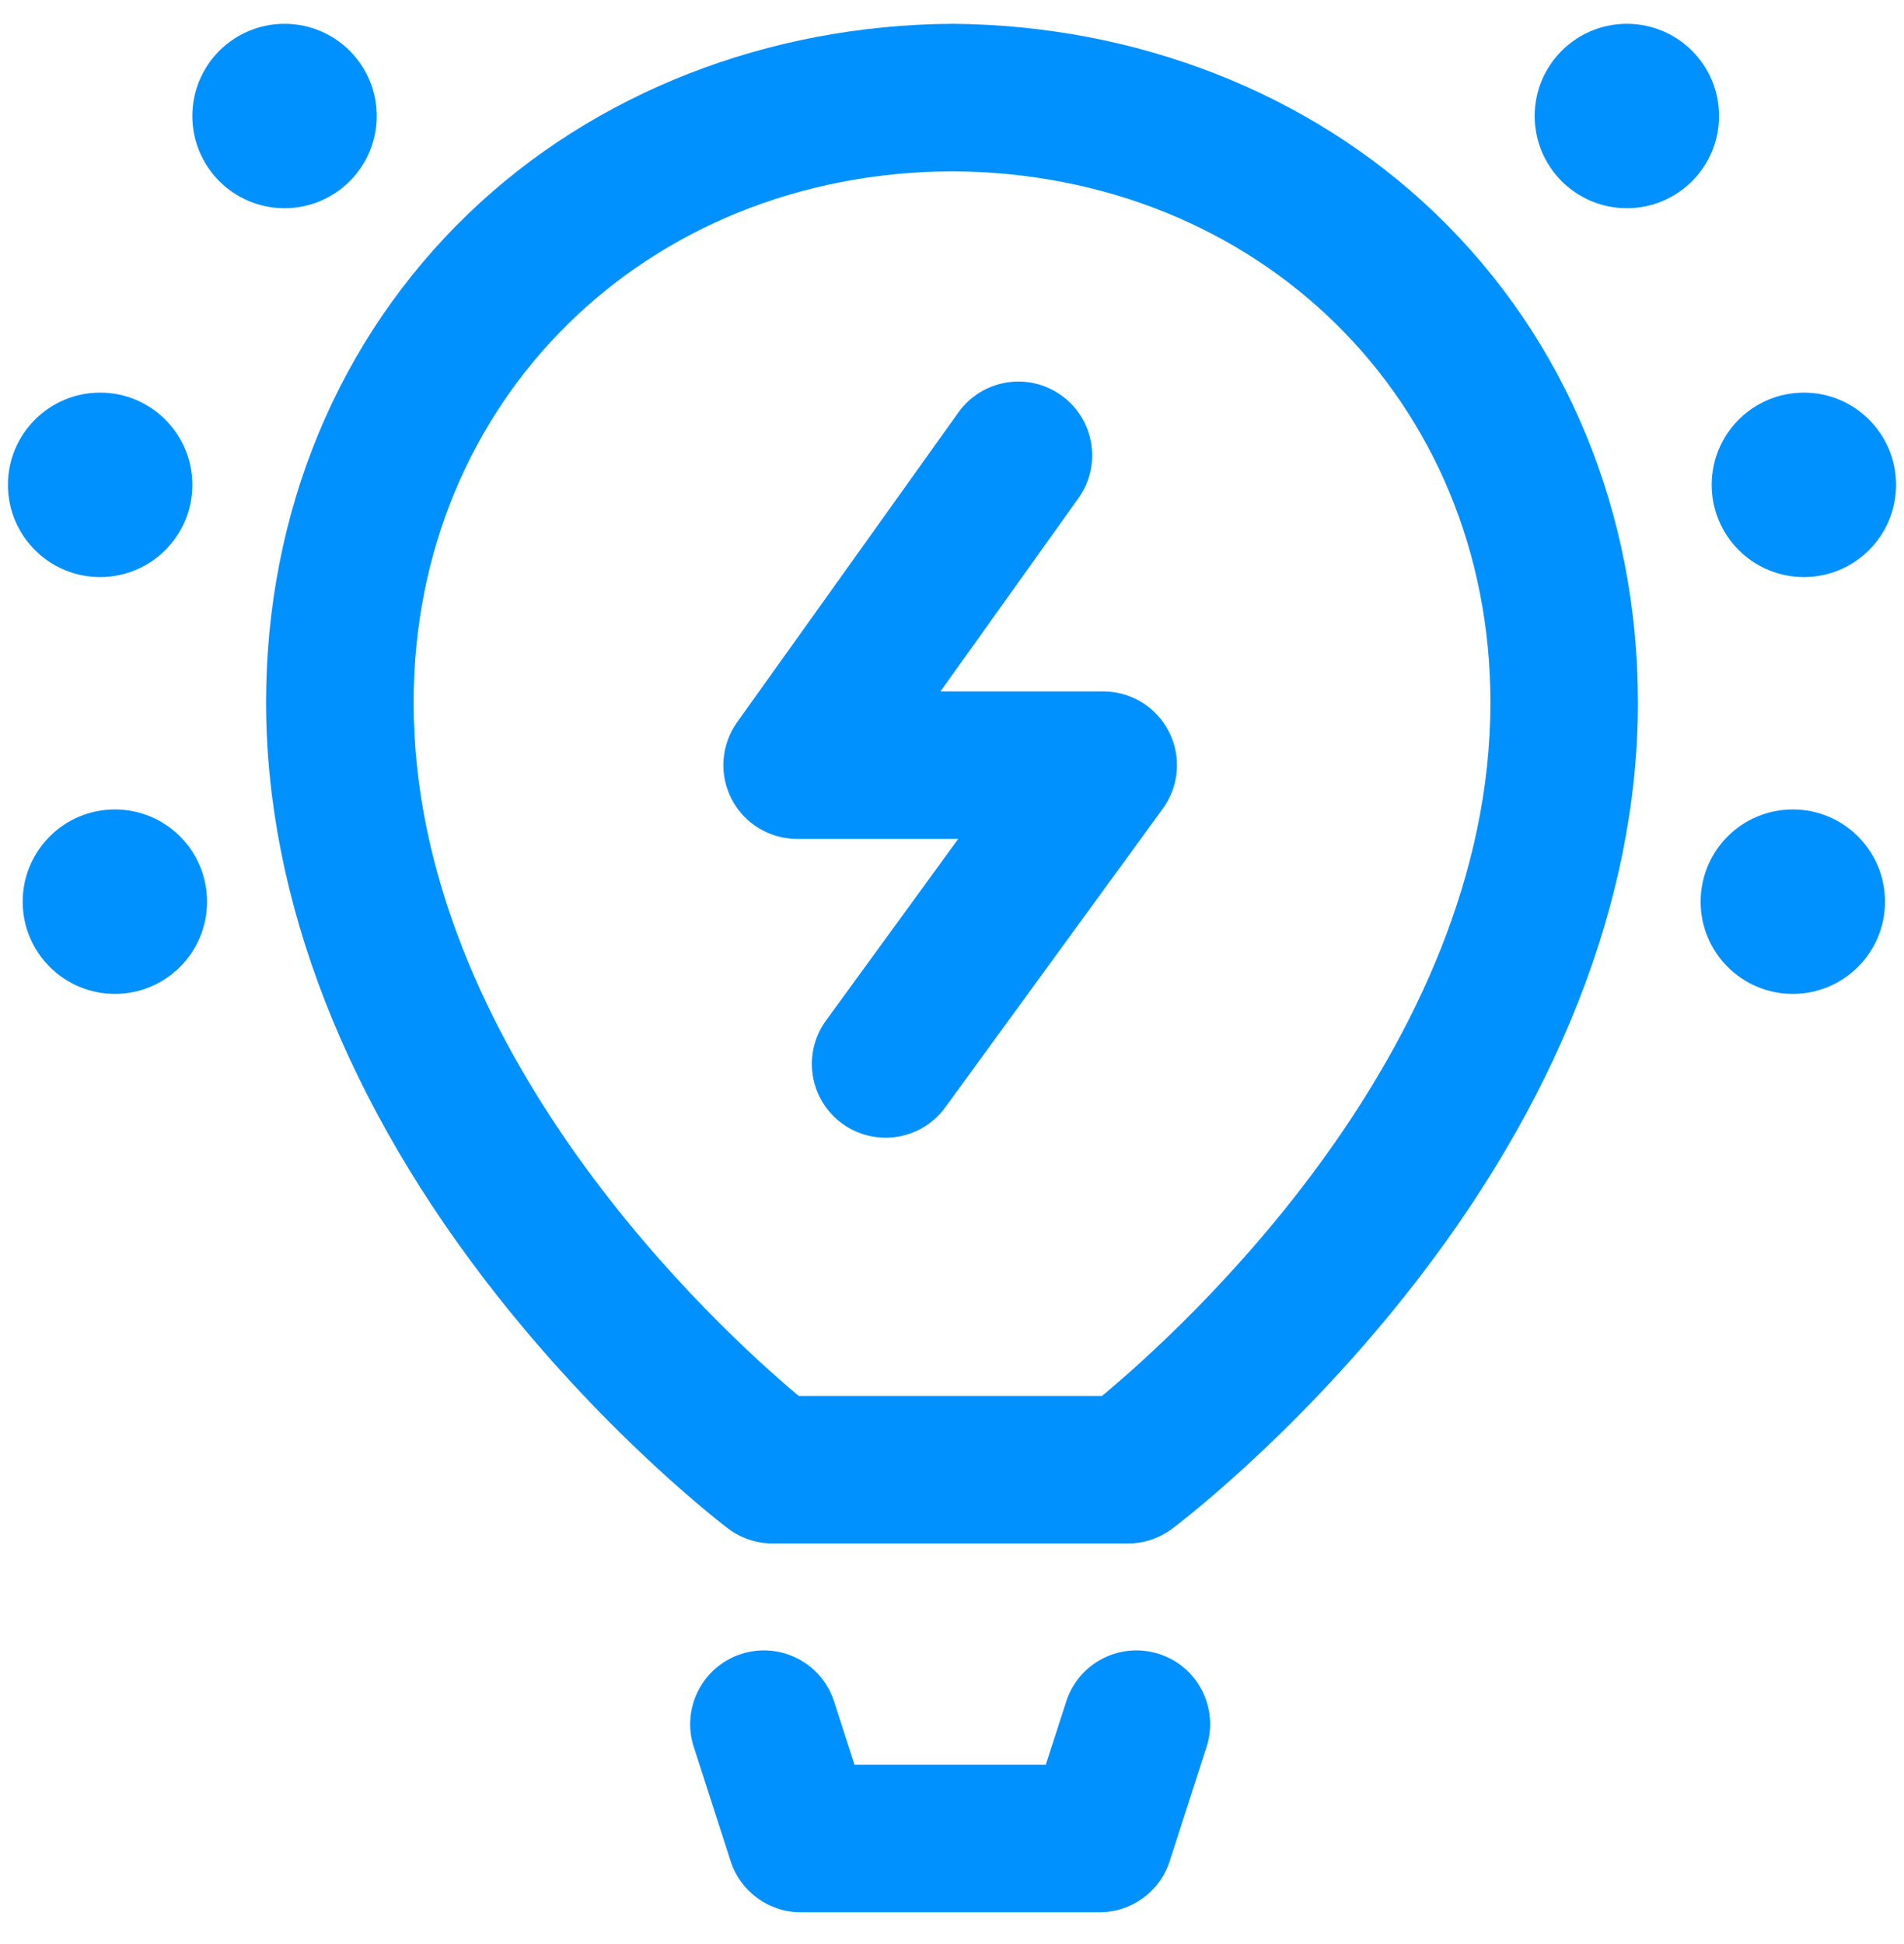
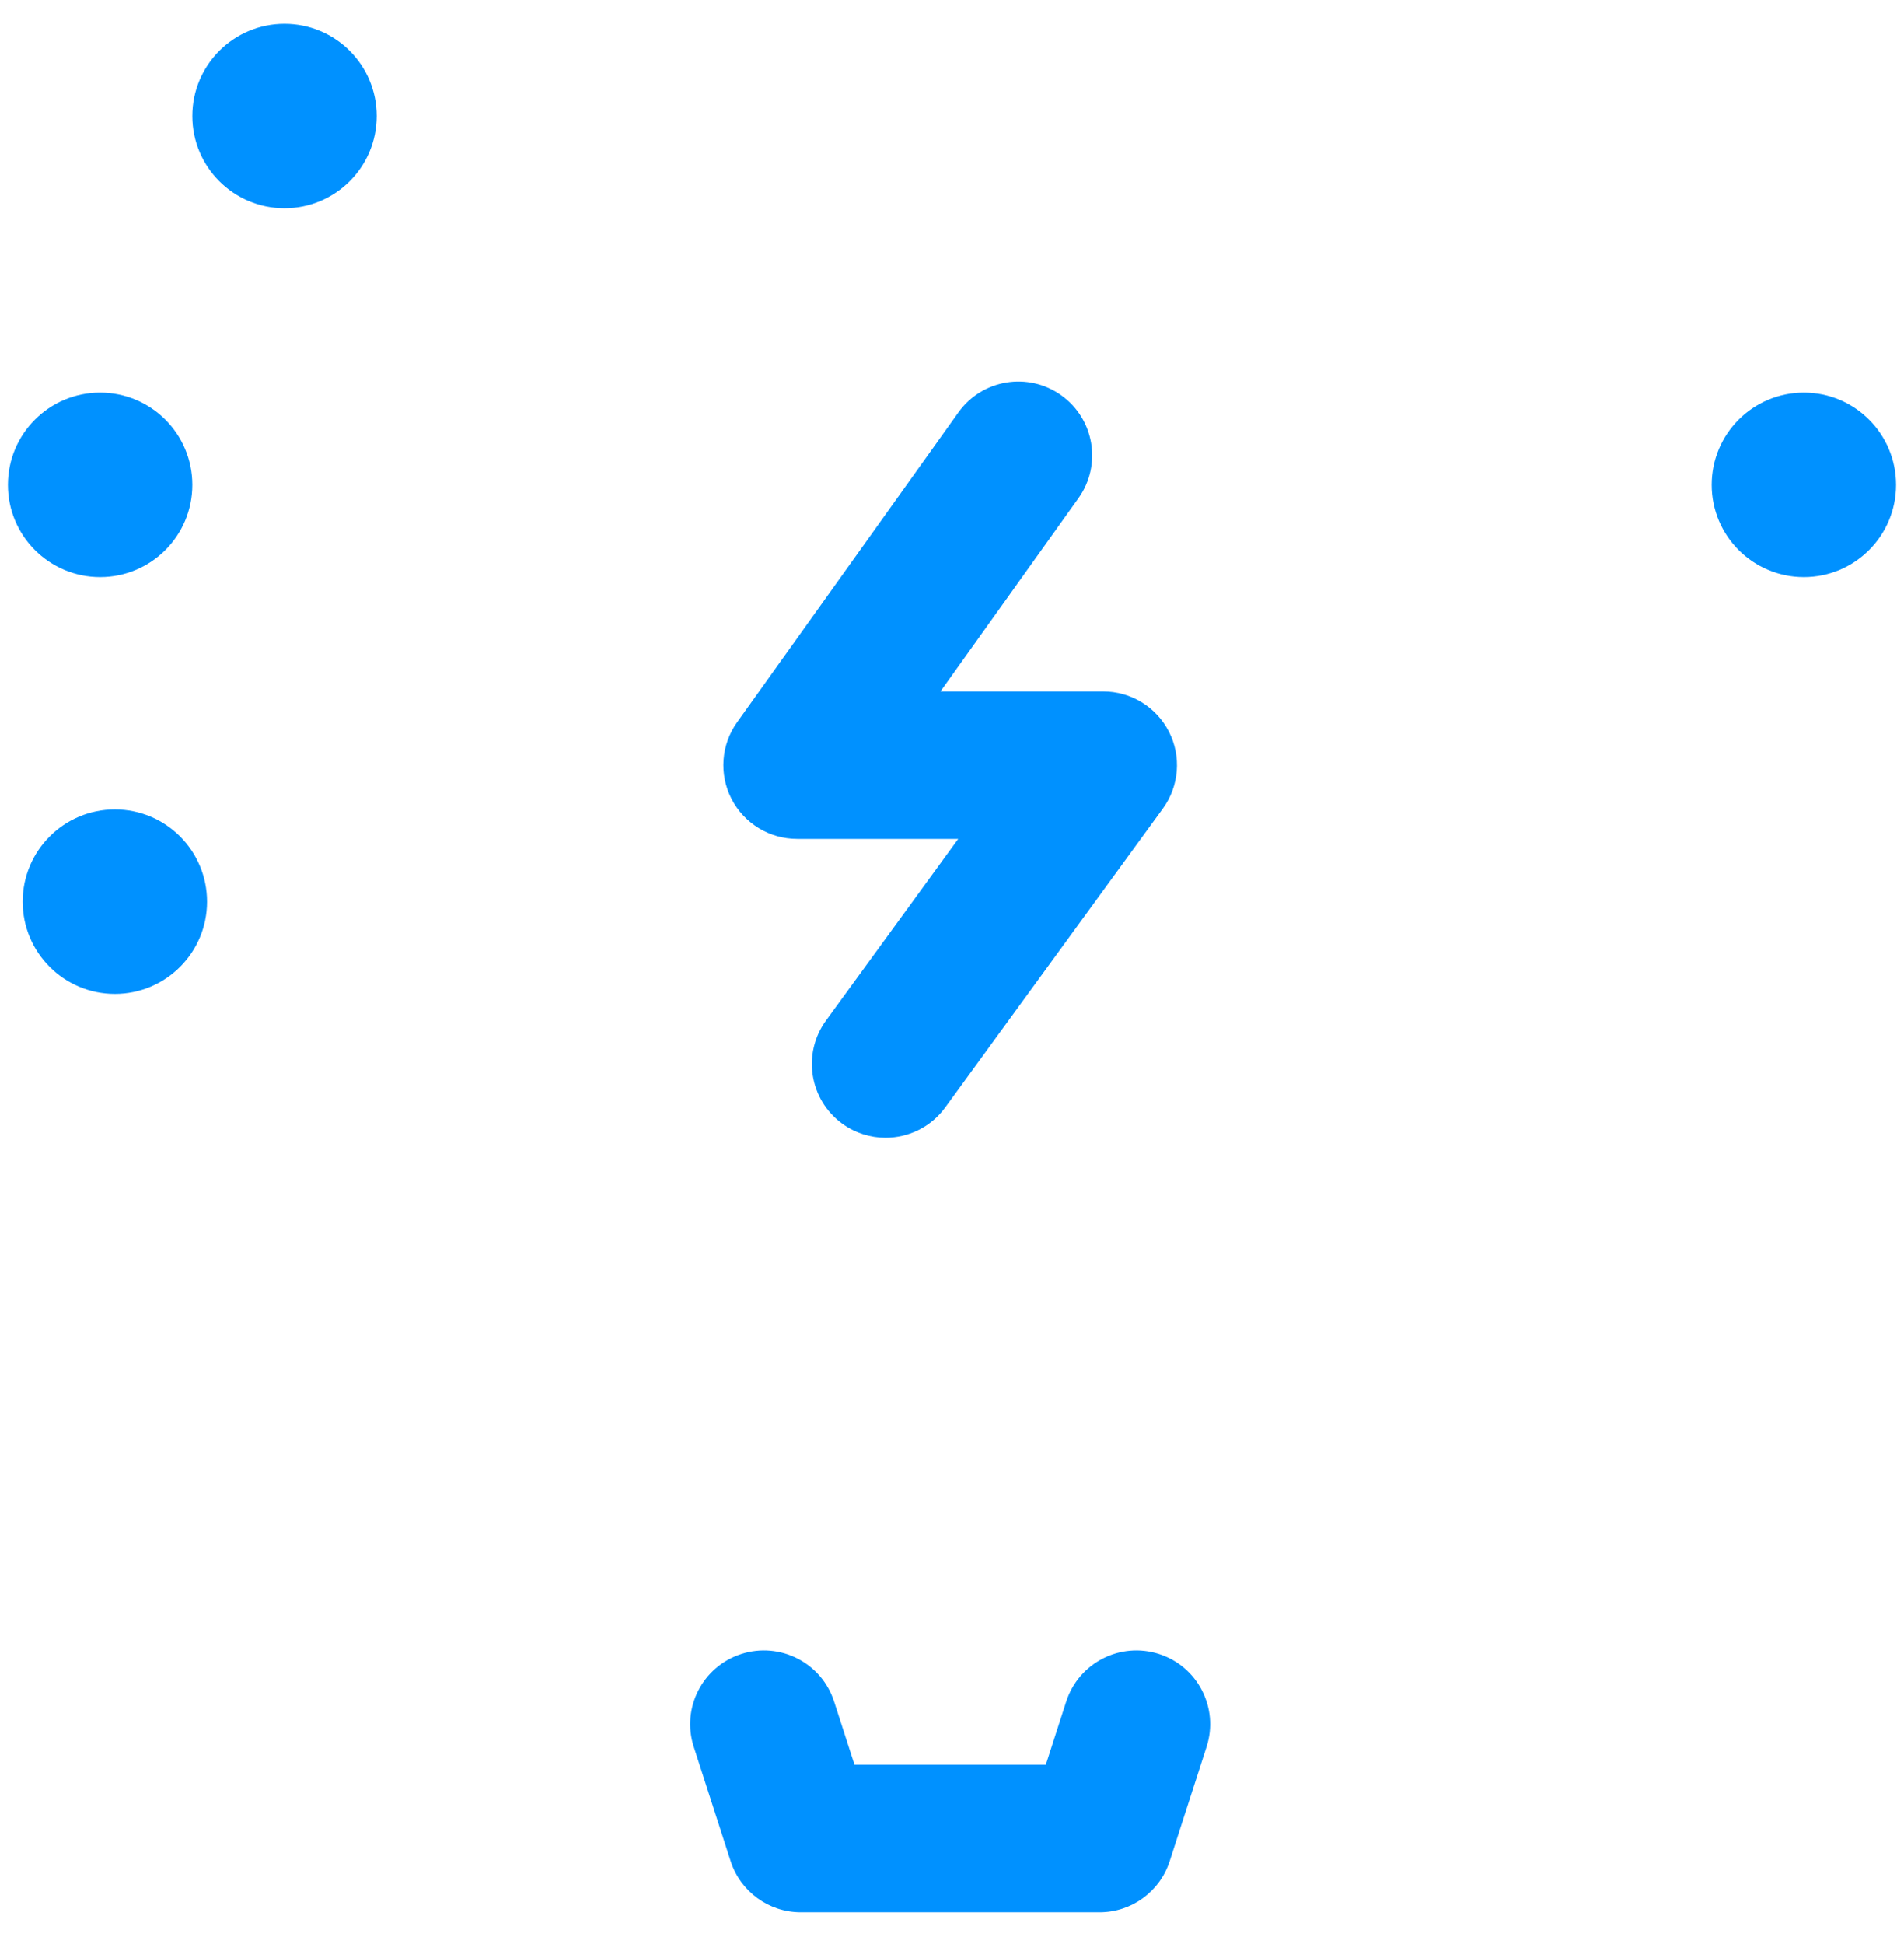
<svg xmlns="http://www.w3.org/2000/svg" width="48" height="49" viewBox="0 0 48 49" fill="none">
  <path d="M2.524 14.545C3.808 14.545 4.849 13.504 4.849 12.221C4.849 10.937 3.808 9.896 2.524 9.896C1.241 9.896 0.2 10.937 0.2 12.221C0.2 13.504 1.241 14.545 2.524 14.545Z" fill="#0091FF" />
  <path d="M45.476 14.545C46.759 14.545 47.8 13.504 47.8 12.221C47.8 10.937 46.759 9.896 45.476 9.896C44.192 9.896 43.152 10.937 43.152 12.221C43.152 13.504 44.192 14.545 45.476 14.545Z" fill="#0091FF" />
  <path d="M7.173 5.248C8.456 5.248 9.497 4.207 9.497 2.924C9.497 1.64 8.456 0.6 7.173 0.6C5.889 0.6 4.849 1.64 4.849 2.924C4.849 4.207 5.889 5.248 7.173 5.248Z" fill="#0091FF" />
  <path d="M2.896 25.051C4.18 25.051 5.22 24.01 5.22 22.727C5.22 21.443 4.18 20.402 2.896 20.402C1.613 20.402 0.572 21.443 0.572 22.727C0.572 24.01 1.613 25.051 2.896 25.051Z" fill="#0091FF" />
  <path d="M29.219 41.688C28.242 41.373 27.194 41.91 26.879 42.887L26.365 44.48H21.542L21.028 42.887C20.713 41.91 19.665 41.373 18.688 41.688C17.711 42.003 17.174 43.051 17.489 44.028L18.419 46.91C18.667 47.678 19.381 48.199 20.188 48.199H27.719C28.526 48.199 29.241 47.678 29.488 46.91L30.418 44.028C30.733 43.051 30.197 42.003 29.219 41.688Z" fill="#0091FF" />
-   <path d="M45.197 25.051C46.48 25.051 47.521 24.01 47.521 22.727C47.521 21.443 46.48 20.402 45.197 20.402C43.913 20.402 42.873 21.443 42.873 22.727C42.873 24.01 43.913 25.051 45.197 25.051Z" fill="#0091FF" />
-   <path d="M41.013 5.248C42.297 5.248 43.337 4.207 43.337 2.924C43.337 1.64 42.297 0.6 41.013 0.6C39.73 0.6 38.689 1.64 38.689 2.924C38.689 4.207 39.73 5.248 41.013 5.248Z" fill="#0091FF" />
  <path d="M27.812 17.427H23.709L27.187 12.557C27.784 11.722 27.59 10.561 26.754 9.964C25.919 9.367 24.758 9.56 24.161 10.396L18.582 18.205C18.178 18.772 18.123 19.518 18.442 20.137C18.761 20.756 19.399 21.145 20.096 21.145H24.157L20.824 25.722C20.219 26.552 20.402 27.715 21.232 28.32C21.562 28.56 21.946 28.676 22.325 28.676C22.899 28.676 23.466 28.411 23.83 27.911L29.315 20.381C29.727 19.815 29.787 19.067 29.469 18.443C29.152 17.82 28.512 17.427 27.812 17.427Z" fill="#0091FF" />
-   <path d="M36.188 5.382C33.009 2.326 28.63 0.631 24 0.6C19.37 0.631 14.991 2.326 11.812 5.382C8.521 8.545 6.708 12.922 6.708 17.706C6.708 22.672 8.733 27.855 12.564 32.695C15.407 36.286 18.238 38.438 18.357 38.528C18.68 38.771 19.073 38.903 19.477 38.903H28.435C28.836 38.903 29.227 38.773 29.549 38.532C29.669 38.442 32.522 36.291 35.387 32.7C39.25 27.859 41.292 22.674 41.292 17.706C41.292 12.922 39.48 8.545 36.188 5.382ZM27.782 35.184H20.134C18.142 33.515 10.427 26.483 10.427 17.706C10.427 10.095 16.27 4.351 24 4.318C31.731 4.351 37.574 10.095 37.574 17.706C37.574 26.489 29.779 33.526 27.782 35.184Z" fill="#0091FF" />
</svg>